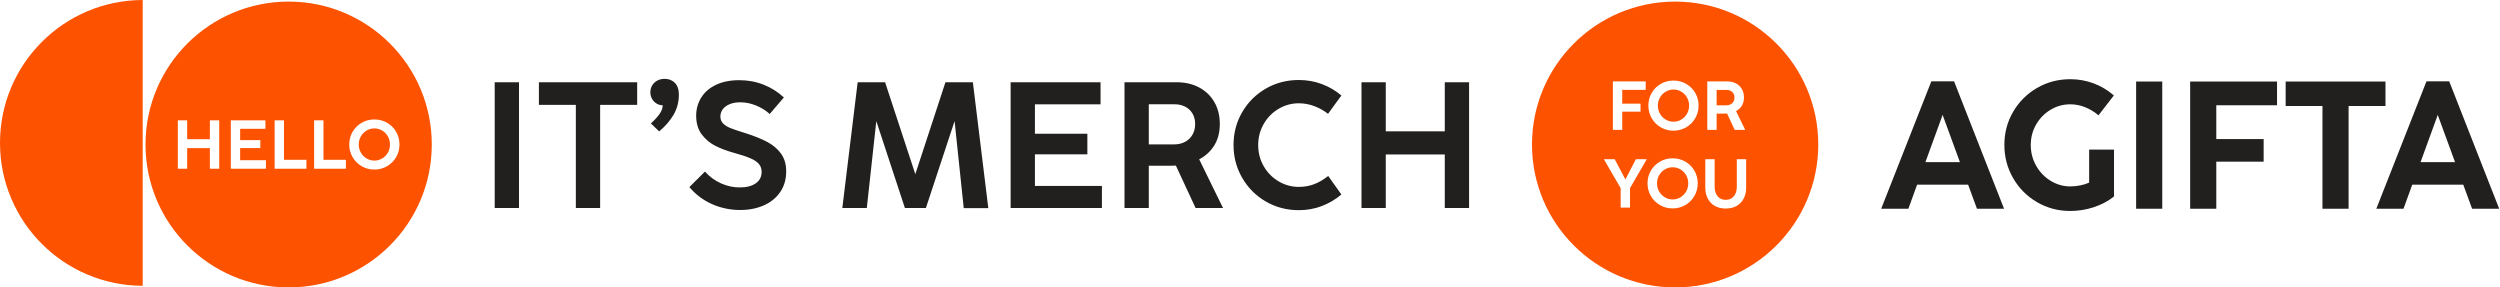
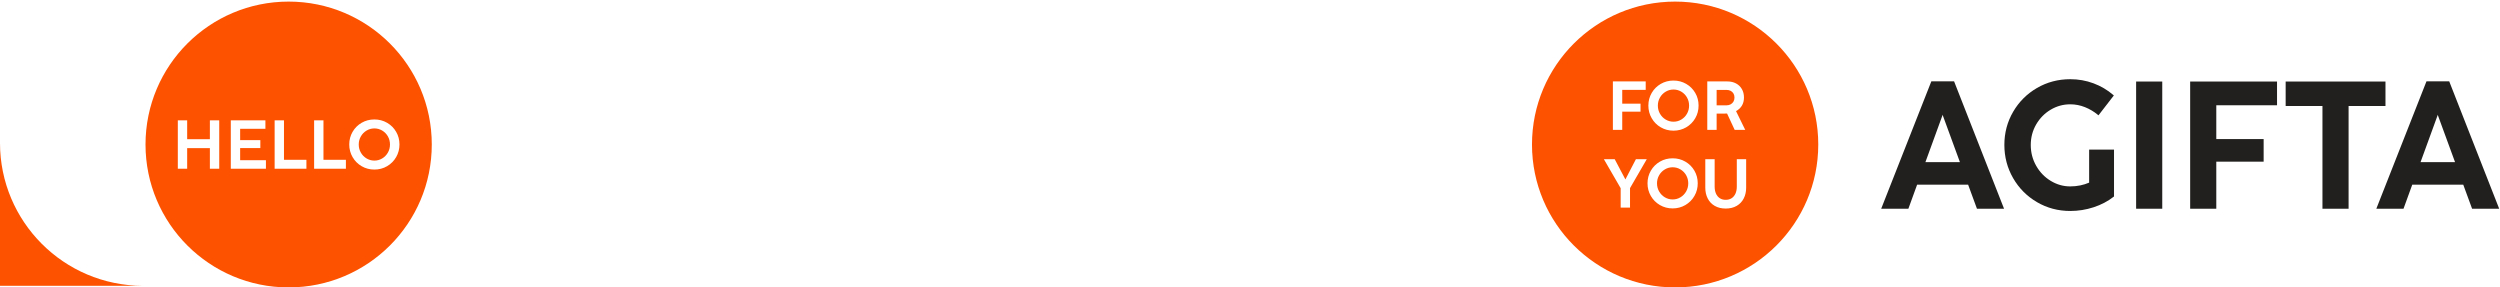
<svg xmlns="http://www.w3.org/2000/svg" width="2940" height="338" viewBox="0 0 2940 338" fill="none">
  <path fill-rule="evenodd" clip-rule="evenodd" d="M1969.95 1.877C2062.91 1.877 2138.28 77.122 2138.28 169.938C2138.28 262.755 2062.91 338 1969.95 338C1876.99 338 1801.62 262.755 1801.62 169.938C1801.62 77.122 1876.99 1.877 1969.95 1.877ZM1907.75 152.693H1896.75V95.756H1935.35V105.684H1907.75V121.895H1929.26V131.296H1907.75V152.693ZM1968.02 153.667C1962.56 153.667 1957.58 152.356 1953.07 149.736C1948.57 147.115 1945.01 143.548 1942.4 139.037C1939.79 134.526 1938.48 129.568 1938.48 124.164C1938.48 118.734 1939.79 113.776 1942.4 109.292C1945.01 104.807 1948.57 101.254 1953.07 98.647C1957.58 96.04 1962.56 94.743 1968.02 94.743C1973.46 94.743 1978.44 96.04 1982.95 98.647C1987.45 101.254 1991.01 104.807 1993.62 109.292C1996.23 113.776 1997.53 118.734 1997.53 124.164C1997.53 129.568 1996.23 134.526 1993.62 139.037C1991.01 143.548 1987.45 147.115 1982.95 149.736C1978.44 152.357 1973.46 153.667 1968.02 153.667ZM1968.02 143.13C1971.33 143.13 1974.38 142.293 1977.18 140.617C1979.98 138.942 1982.22 136.659 1983.88 133.768C1985.54 130.878 1986.37 127.69 1986.37 124.205C1986.37 120.693 1985.54 117.491 1983.88 114.6C1982.22 111.71 1979.97 109.427 1977.16 107.766C1974.34 106.104 1971.3 105.279 1968.02 105.279C1964.75 105.279 1961.71 106.117 1958.88 107.793C1956.05 109.467 1953.8 111.75 1952.14 114.642C1950.48 117.532 1949.64 120.72 1949.64 124.205C1949.64 127.69 1950.48 130.879 1952.14 133.768C1953.8 136.66 1956.05 138.942 1958.88 140.618C1961.71 142.293 1964.75 143.13 1968.02 143.13V143.13ZM2052.37 152.693H2039.95L2031.02 133.485C2029.83 133.54 2028.92 133.567 2028.3 133.567H2018.76V152.693H2007.76V95.756H2031.3C2035.17 95.756 2038.59 96.539 2041.56 98.12C2044.52 99.701 2046.82 101.916 2048.46 104.766C2050.09 107.617 2050.91 110.912 2050.91 114.642C2050.91 118.396 2050.08 121.611 2048.43 124.3C2046.78 126.988 2044.49 129.108 2041.57 130.647L2052.37 152.693ZM2018.76 123.88H2030.33C2032.17 123.88 2033.8 123.488 2035.24 122.705C2036.67 121.922 2037.78 120.828 2038.57 119.436C2039.35 118.044 2039.75 116.465 2039.75 114.681C2039.75 112.845 2039.34 111.25 2038.53 109.899C2037.71 108.548 2036.61 107.508 2035.18 106.793C2033.76 106.076 2032.15 105.725 2030.37 105.725H2018.76V123.88V123.88ZM1916.9 244.118H1905.9V221.303L1886.14 187.181H1898.88L1911.46 211.009L1923.84 187.181H1936.63L1916.9 221.222V244.118H1916.9ZM1967.03 245.091C1961.56 245.091 1956.58 243.78 1952.08 241.16C1947.57 238.539 1944.02 234.973 1941.4 230.462C1938.79 225.949 1937.48 220.992 1937.48 215.588C1937.48 210.158 1938.79 205.2 1941.4 200.716C1944.01 196.231 1947.57 192.678 1952.08 190.071C1956.58 187.464 1961.56 186.167 1967.03 186.167C1972.47 186.167 1977.45 187.464 1981.95 190.071C1986.46 192.678 1990.02 196.231 1992.63 200.716C1995.24 205.2 1996.54 210.158 1996.54 215.588C1996.54 220.992 1995.24 225.949 1992.63 230.462C1990.02 234.973 1986.46 238.539 1981.95 241.16C1977.45 243.781 1972.47 245.091 1967.03 245.091ZM1967.03 234.554C1970.33 234.554 1973.39 233.717 1976.19 232.042C1978.99 230.366 1981.22 228.084 1982.89 225.193C1984.55 222.302 1985.38 219.115 1985.38 215.629C1985.38 212.117 1984.55 208.915 1982.89 206.025C1981.22 203.134 1978.98 200.851 1976.16 199.19C1973.35 197.528 1970.3 196.704 1967.03 196.704C1963.76 196.704 1960.71 197.541 1957.88 199.217C1955.06 200.892 1952.81 203.175 1951.15 206.066C1949.48 208.957 1948.64 212.144 1948.64 215.629C1948.64 219.115 1949.48 222.302 1951.15 225.193C1952.81 228.083 1955.06 230.366 1957.88 232.042C1960.71 233.717 1963.76 234.554 1967.03 234.554ZM2029.41 245.253C2024.43 245.253 2020.13 244.2 2016.51 242.092C2012.88 239.985 2010.13 237.066 2008.25 233.352C2006.37 229.637 2005.43 225.437 2005.43 220.735V187.181H2016.43V219.479C2016.43 222.505 2016.93 225.179 2017.93 227.517C2018.93 229.853 2020.42 231.691 2022.38 233.015C2024.34 234.339 2026.68 235 2029.41 235C2032.17 235 2034.54 234.339 2036.5 233.015C2038.47 231.691 2039.95 229.853 2040.97 227.517C2041.98 225.179 2042.48 222.505 2042.48 219.479V187.181H2053.48V220.735C2053.48 225.437 2052.54 229.637 2050.64 233.352C2048.75 237.066 2045.99 239.985 2042.36 242.092C2038.74 244.2 2034.42 245.253 2029.41 245.253Z" fill="#FD5200" />
  <path fill-rule="evenodd" clip-rule="evenodd" d="M2355.11 245.484H2324.91L2314.51 217.166H2254.53L2244.24 245.484H2212.27C2231.93 195.539 2251.57 145.593 2271.25 95.659H2298C2317.57 145.609 2337.17 195.545 2356.77 245.484H2355.11ZM2284.21 135.977L2264.28 190.682H2304.86L2284.8 135.884L2284.52 134.869L2284.24 135.884L2284.21 135.977V135.977ZM2457.96 175.894H2486.08V231.057C2482.43 233.903 2478.73 236.333 2474.62 238.482C2470.69 240.543 2466.5 242.299 2462.05 243.749C2457.61 245.197 2453.1 246.287 2448.52 247.013C2443.93 247.742 2439.3 248.106 2434.64 248.106C2427.51 248.106 2420.68 247.236 2414.15 245.501C2407.62 243.767 2401.4 241.166 2395.48 237.705C2389.56 234.246 2384.27 230.166 2379.6 225.467C2374.93 220.767 2370.87 215.445 2367.45 209.501C2364.01 203.555 2361.44 197.328 2359.72 190.818C2358 184.297 2357.13 177.498 2357.13 170.415C2357.13 163.338 2358 156.553 2359.71 150.061C2361.43 143.559 2364.01 137.36 2367.45 131.465C2370.88 125.57 2374.93 120.29 2379.6 115.629C2384.26 110.968 2389.56 106.915 2395.48 103.471C2401.4 100.029 2407.62 97.447 2414.15 95.725C2420.68 94.004 2427.51 93.142 2434.64 93.142C2439.39 93.142 2444.04 93.542 2448.59 94.344C2453.13 95.145 2457.57 96.354 2461.92 97.973C2466.25 99.584 2470.34 101.523 2474.18 103.783C2478.05 106.056 2481.68 108.652 2485.06 111.565L2485.87 112.259L2467.8 135.629L2466.9 134.884C2464.68 133.042 2462.31 131.372 2459.79 129.882C2457.27 128.389 2454.62 127.085 2451.83 125.975C2449.06 124.871 2446.24 124.046 2443.37 123.494C2440.5 122.941 2437.59 122.668 2434.64 122.668C2426.36 122.668 2418.68 124.78 2411.58 129.007C2408.02 131.126 2404.82 133.628 2401.98 136.514C2399.14 139.399 2396.66 142.672 2394.54 146.331C2392.42 149.984 2390.83 153.825 2389.77 157.853C2388.71 161.878 2388.18 166.1 2388.18 170.52C2388.18 179.346 2390.3 187.482 2394.54 194.962C2396.66 198.704 2399.15 202.053 2402 205.007C2404.86 207.968 2408.08 210.533 2411.65 212.7C2415.21 214.862 2418.92 216.492 2422.75 217.581C2426.58 218.666 2430.53 219.211 2434.64 219.211C2438.7 219.211 2442.64 218.817 2446.44 218.031C2450 217.295 2453.46 216.209 2456.83 214.776V175.895H2457.96V175.894ZM2541.68 245.484H2512.08V95.869H2542.81V245.484H2541.68ZM2605.23 245.484H2575.63V95.869H2677.79V123.821H2606.36V163.518H2662.04V190.106H2606.36V245.484H2605.23H2605.23ZM2760.81 245.484H2731.21V124.659H2687.93V95.869H2805.32V124.659H2761.94V245.484H2760.81ZM2937.39 245.484H2907.19L2896.79 217.166H2836.81L2826.52 245.484H2794.55C2814.22 195.544 2833.88 145.603 2853.53 95.659H2880.28C2899.87 145.599 2919.46 195.54 2939.05 245.484H2937.39ZM2866.49 135.977L2846.56 190.682H2887.14L2867.07 135.884L2866.8 134.868L2866.49 135.977V135.977Z" fill="#22201E" />
-   <path d="M610.343 244.633H581.768V96.718H610.343V244.633ZM705.769 244.633H677.194V123.353H633.75V96.718H749.318V123.353H705.769V244.633ZM765.451 145.145C774.66 136.793 779.264 129.95 779.264 124.616V123.774C776.593 123.774 774.168 123.071 771.954 121.669C769.74 120.265 767.983 118.405 766.716 116.088C765.451 113.772 764.818 111.246 764.818 108.509C764.818 105.421 765.591 102.648 767.103 100.227C768.614 97.805 770.654 95.945 773.219 94.647C775.785 93.348 778.597 92.717 781.69 92.717C786.469 92.717 790.441 94.261 793.606 97.384C796.768 100.508 798.35 105.21 798.35 111.456C798.35 119.809 796.347 127.529 792.305 134.618C788.262 141.706 782.533 148.339 775.152 154.515L765.451 145.145ZM870.473 246.95C858.734 246.95 847.697 244.633 837.329 240.036C826.961 235.439 818.068 228.772 810.687 219.998L829.034 201.785C834.447 207.821 840.738 212.418 847.873 215.611C855.009 218.805 862.355 220.419 869.946 220.419C877.891 220.419 884.182 218.805 888.786 215.576C893.39 212.348 895.675 207.892 895.675 202.205C895.675 198.416 894.585 195.257 892.371 192.731C890.157 190.204 886.782 187.958 882.249 186.028C877.713 184.098 871.387 182.028 863.304 179.782C855.15 177.535 847.908 174.834 841.546 171.676C835.185 168.517 829.773 164.025 825.343 158.2C820.914 152.374 818.7 145.006 818.7 136.091C818.7 128.371 820.633 121.317 824.501 114.966C828.367 108.614 834.131 103.595 841.758 99.876C849.384 96.156 858.594 94.296 869.419 94.296C879.613 94.296 889.208 96.086 898.17 99.665C907.133 103.245 915.006 108.227 921.825 114.614L905.164 134.091C900.877 130.091 895.64 126.792 889.418 124.195C883.197 121.598 876.905 120.3 870.579 120.3C866.08 120.3 862.073 120.967 858.523 122.336C854.972 123.703 852.197 125.668 850.194 128.196C848.189 130.723 847.17 133.67 847.17 137.039C847.17 140.338 848.259 143.075 850.44 145.25C852.619 147.427 855.501 149.216 859.086 150.655C862.671 152.094 867.908 153.883 874.796 155.989L877.117 156.726C887.38 160.025 895.886 163.463 902.6 167.079C909.313 170.693 914.655 175.29 918.627 180.869C922.598 186.45 924.566 193.363 924.566 201.575C924.566 210.77 922.282 218.77 917.677 225.614C913.073 232.456 906.677 237.72 898.486 241.405C890.297 245.09 880.948 246.95 870.473 246.95L870.473 246.95ZM1019.36 244.633H990.575L1008.61 96.718H1040.87L1076.41 204.837L1111.84 96.718H1144.1L1162.24 244.738H1133.35L1122.59 142.409L1088.85 244.633H1064.17L1030.54 142.409L1019.36 244.633L1019.36 244.633ZM1295.84 244.633H1188.49V96.718H1294.26V122.721H1217.07V157.253H1278.75V181.466H1217.07V218.63H1295.84V244.633V244.633ZM1438.29 244.633H1406.03L1382.83 194.732C1379.74 194.872 1377.38 194.942 1375.76 194.942H1350.98V244.633H1322.41V96.718H1383.57C1393.62 96.718 1402.51 98.753 1410.21 102.858C1417.91 106.964 1423.88 112.72 1428.13 120.124C1432.39 127.528 1434.5 136.091 1434.5 145.776C1434.5 155.533 1432.35 163.884 1428.06 170.869C1423.78 177.852 1417.84 183.362 1410.24 187.361L1438.29 244.633V244.633ZM1350.98 169.78H1381.04C1385.82 169.78 1390.07 168.762 1393.79 166.727C1397.52 164.691 1400.4 161.85 1402.44 158.235C1404.48 154.621 1405.5 150.515 1405.5 145.882C1405.5 141.11 1404.44 136.969 1402.34 133.459C1400.23 129.95 1397.34 127.248 1393.65 125.388C1389.96 123.529 1385.78 122.616 1381.14 122.616H1350.98V169.78H1350.98ZM1527.39 247.16C1513.19 247.16 1500.26 243.755 1488.55 236.948C1476.85 230.139 1467.6 220.876 1460.82 209.155C1454.04 197.434 1450.63 184.555 1450.63 170.517C1450.63 156.41 1454.04 143.531 1460.82 131.881C1467.6 120.23 1476.85 111 1488.55 104.227C1500.26 97.454 1513.19 94.086 1527.39 94.086C1536.95 94.086 1545.99 95.665 1554.49 98.858C1563 102.052 1570.66 106.543 1577.48 112.298L1561.77 133.881C1557.13 130.162 1551.78 127.142 1545.74 124.862C1539.69 122.581 1533.58 121.458 1527.39 121.458C1518.89 121.458 1510.98 123.634 1503.63 127.985C1496.29 132.336 1490.45 138.267 1486.13 145.776C1481.81 153.287 1479.63 161.569 1479.63 170.623C1479.63 179.677 1481.81 187.959 1486.13 195.468C1490.45 202.978 1496.29 208.908 1503.63 213.261C1510.98 217.612 1518.89 219.788 1527.39 219.788C1533.79 219.788 1539.76 218.735 1545.28 216.664C1550.8 214.595 1556.35 211.366 1561.98 206.944L1577.48 228.737C1570.59 234.562 1562.93 239.089 1554.46 242.317C1545.99 245.546 1536.95 247.161 1527.39 247.161L1527.39 247.16ZM1629.67 244.633H1601.1V96.718H1629.67V154.41H1699.06V96.718H1727.63V244.633H1699.06V181.677H1629.67V244.633Z" fill="#22201E" />
  <path fill-rule="evenodd" clip-rule="evenodd" d="M339.447 1.877C432.412 1.877 507.773 77.122 507.773 169.938C507.773 262.755 432.412 338 339.447 338C246.484 338 171.121 262.755 171.121 169.938C171.121 77.122 246.483 1.877 339.447 1.877ZM220.11 198.428H209.11V141.489H220.11V163.698H246.818V141.489H257.818V198.428H246.818V174.194H220.11V198.428ZM312.735 198.428H271.415V141.489H312.126V151.5H282.415V164.792H306.159V174.113H282.415V188.418H312.735V198.428ZM360.347 198.428H322.963V141.489H333.963V187.932H360.347V198.428ZM406.781 198.428H369.398V141.489H380.397V187.932H406.781V198.428ZM440.268 199.401C434.802 199.401 429.823 198.091 425.317 195.47C420.812 192.85 417.254 189.283 414.643 184.771C412.031 180.26 410.718 175.301 410.718 169.898C410.718 164.467 412.031 159.51 414.643 155.025C417.254 150.54 420.812 146.988 425.317 144.381C429.823 141.773 434.802 140.477 440.268 140.477C445.707 140.477 450.686 141.773 455.192 144.381C459.697 146.988 463.255 150.54 465.866 155.025C468.478 159.51 469.776 164.467 469.776 169.898C469.776 175.301 468.478 180.26 465.866 184.771C463.255 189.282 459.697 192.85 455.192 195.47C450.686 198.091 445.707 199.401 440.268 199.401ZM440.268 188.864C443.569 188.864 446.627 188.027 449.428 186.351C452.229 184.677 454.461 182.394 456.124 179.503C457.789 176.612 458.615 173.423 458.615 169.939C458.615 166.426 457.789 163.224 456.124 160.334C454.461 157.443 452.214 155.161 449.401 153.499C446.587 151.837 443.542 151.013 440.268 151.013C436.993 151.013 433.95 151.85 431.122 153.526C428.294 155.201 426.048 157.484 424.384 160.375C422.72 163.266 421.881 166.453 421.881 169.939C421.881 173.423 422.72 176.612 424.384 179.503C426.048 182.394 428.294 184.676 431.122 186.351C433.95 188.027 436.994 188.864 440.268 188.864Z" fill="#FD5200" />
-   <path fill-rule="evenodd" clip-rule="evenodd" d="M167.821 336.108C75.09 335.836 0 260.701 0 168.053C0 75.406 75.09 0.273 167.821 0V336.108Z" fill="#FD5200" />
+   <path fill-rule="evenodd" clip-rule="evenodd" d="M167.821 336.108C75.09 335.836 0 260.701 0 168.053V336.108Z" fill="#FD5200" />
</svg>